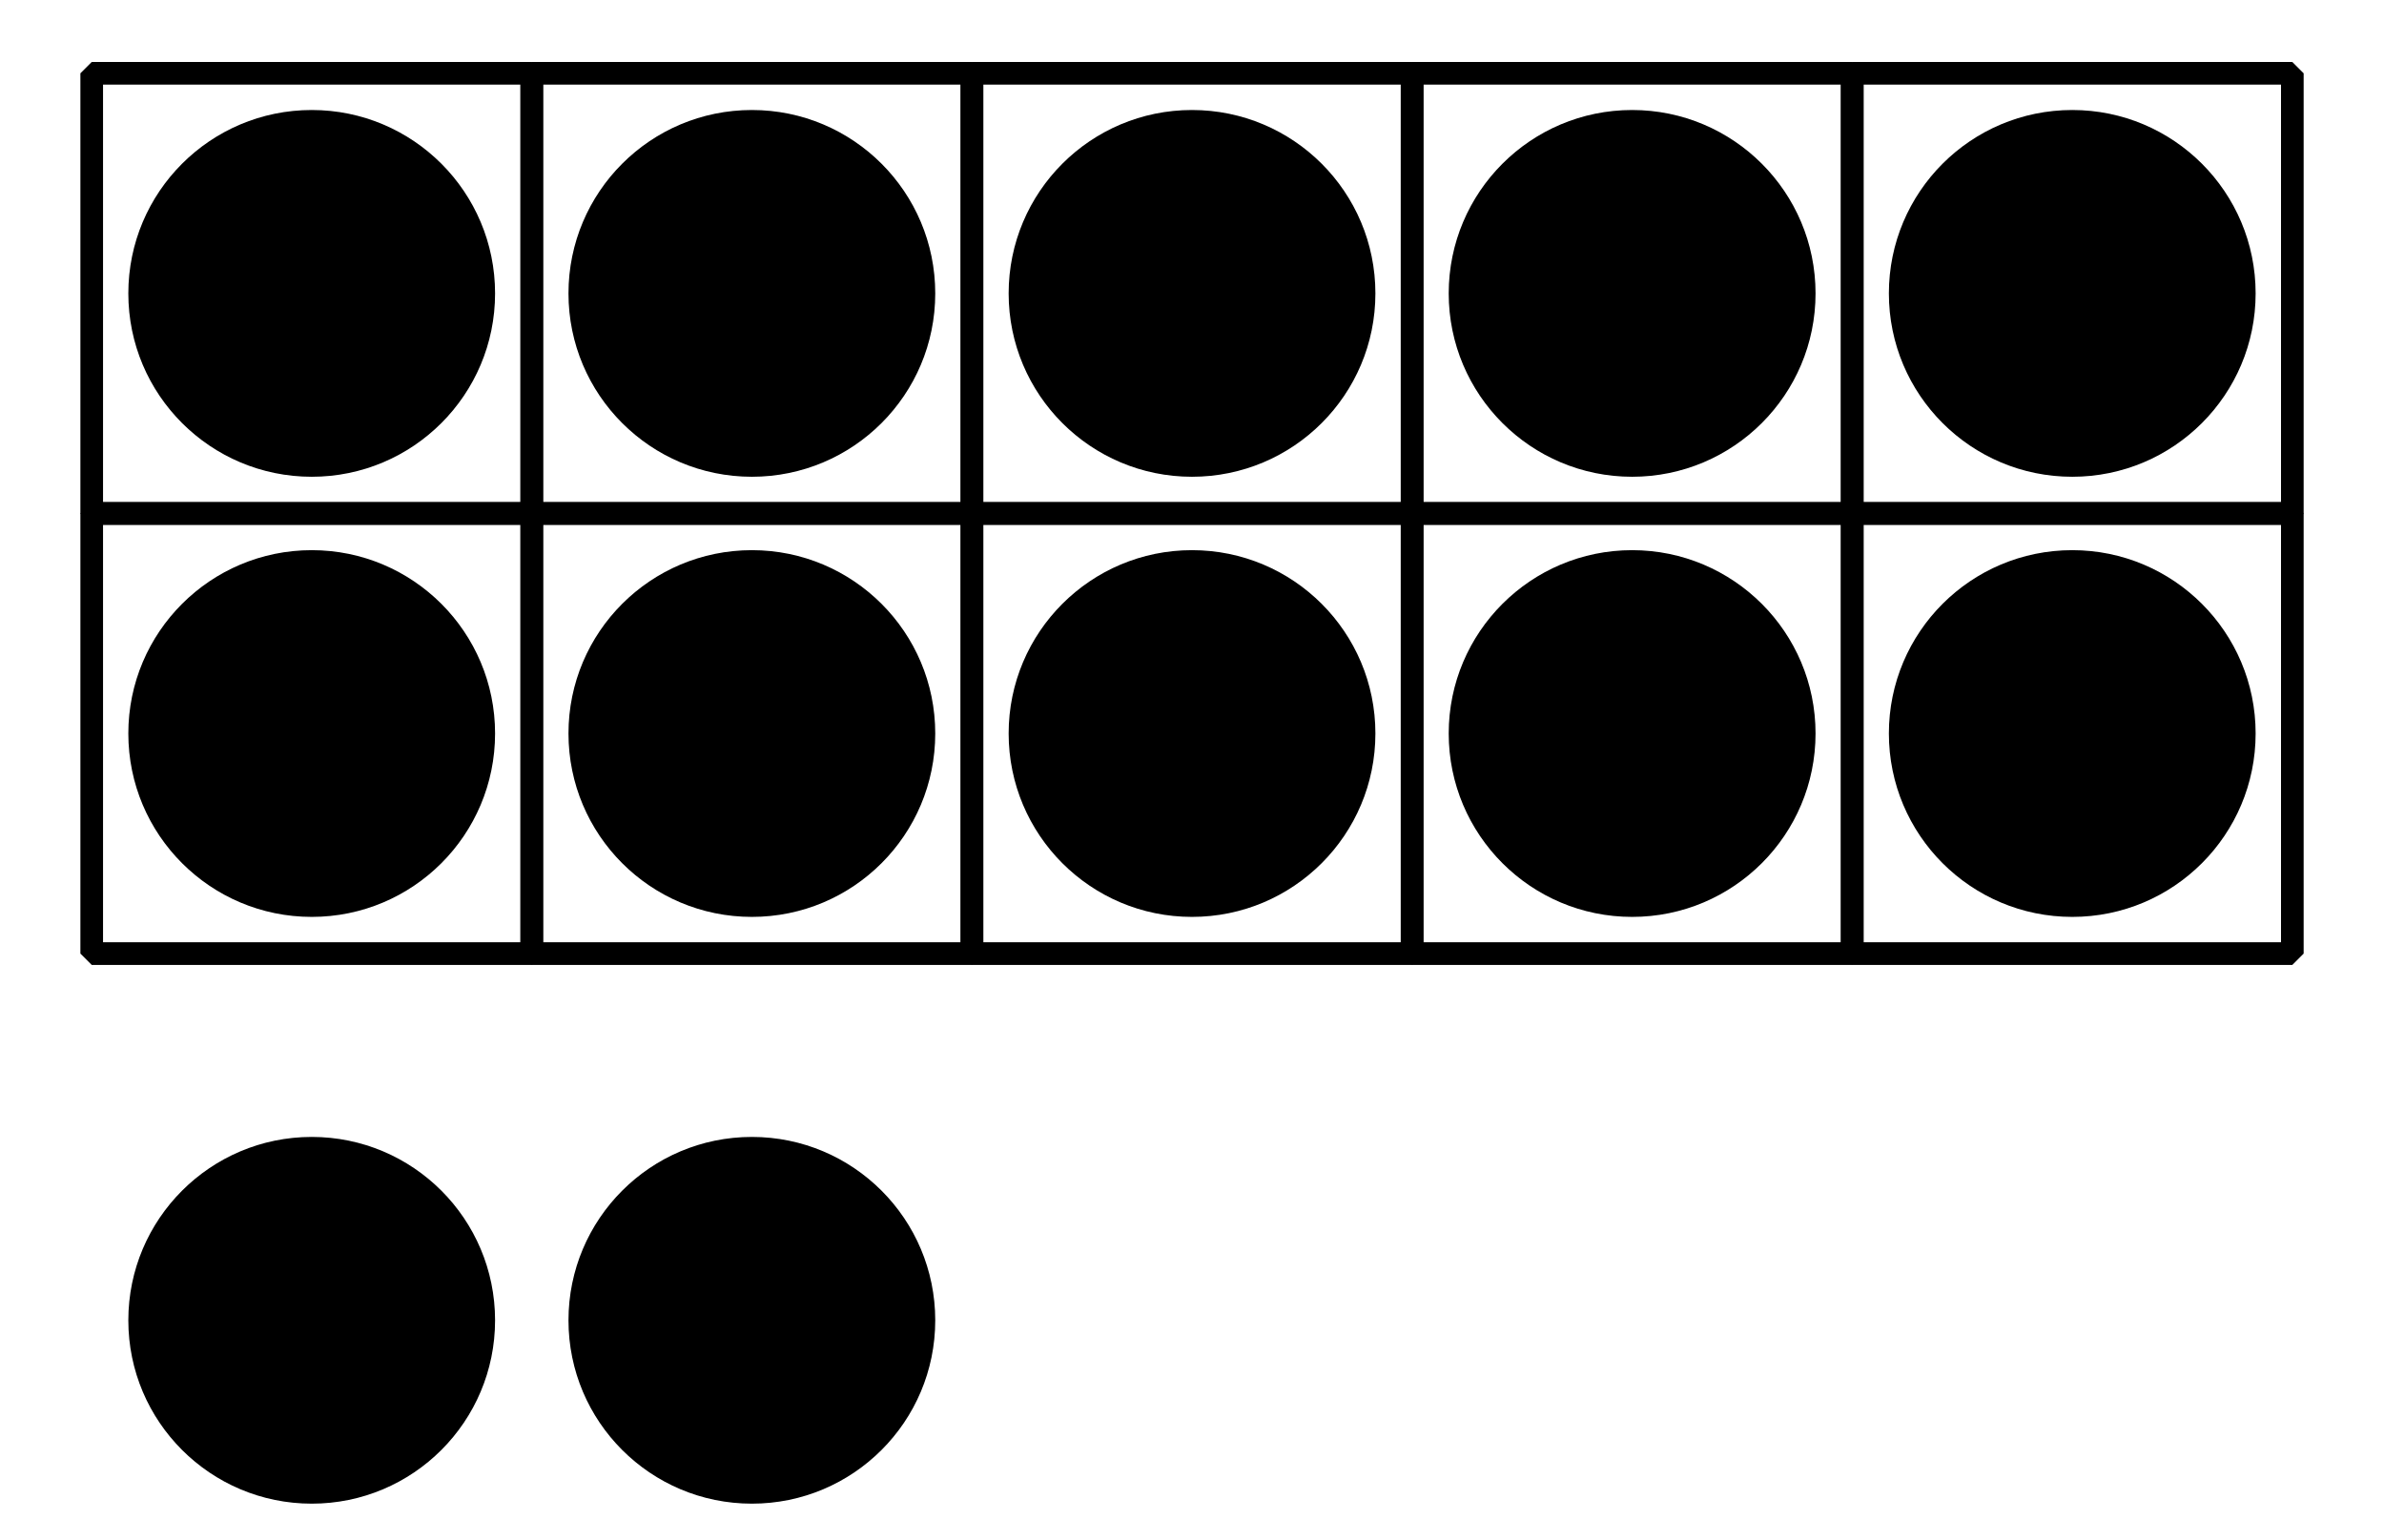
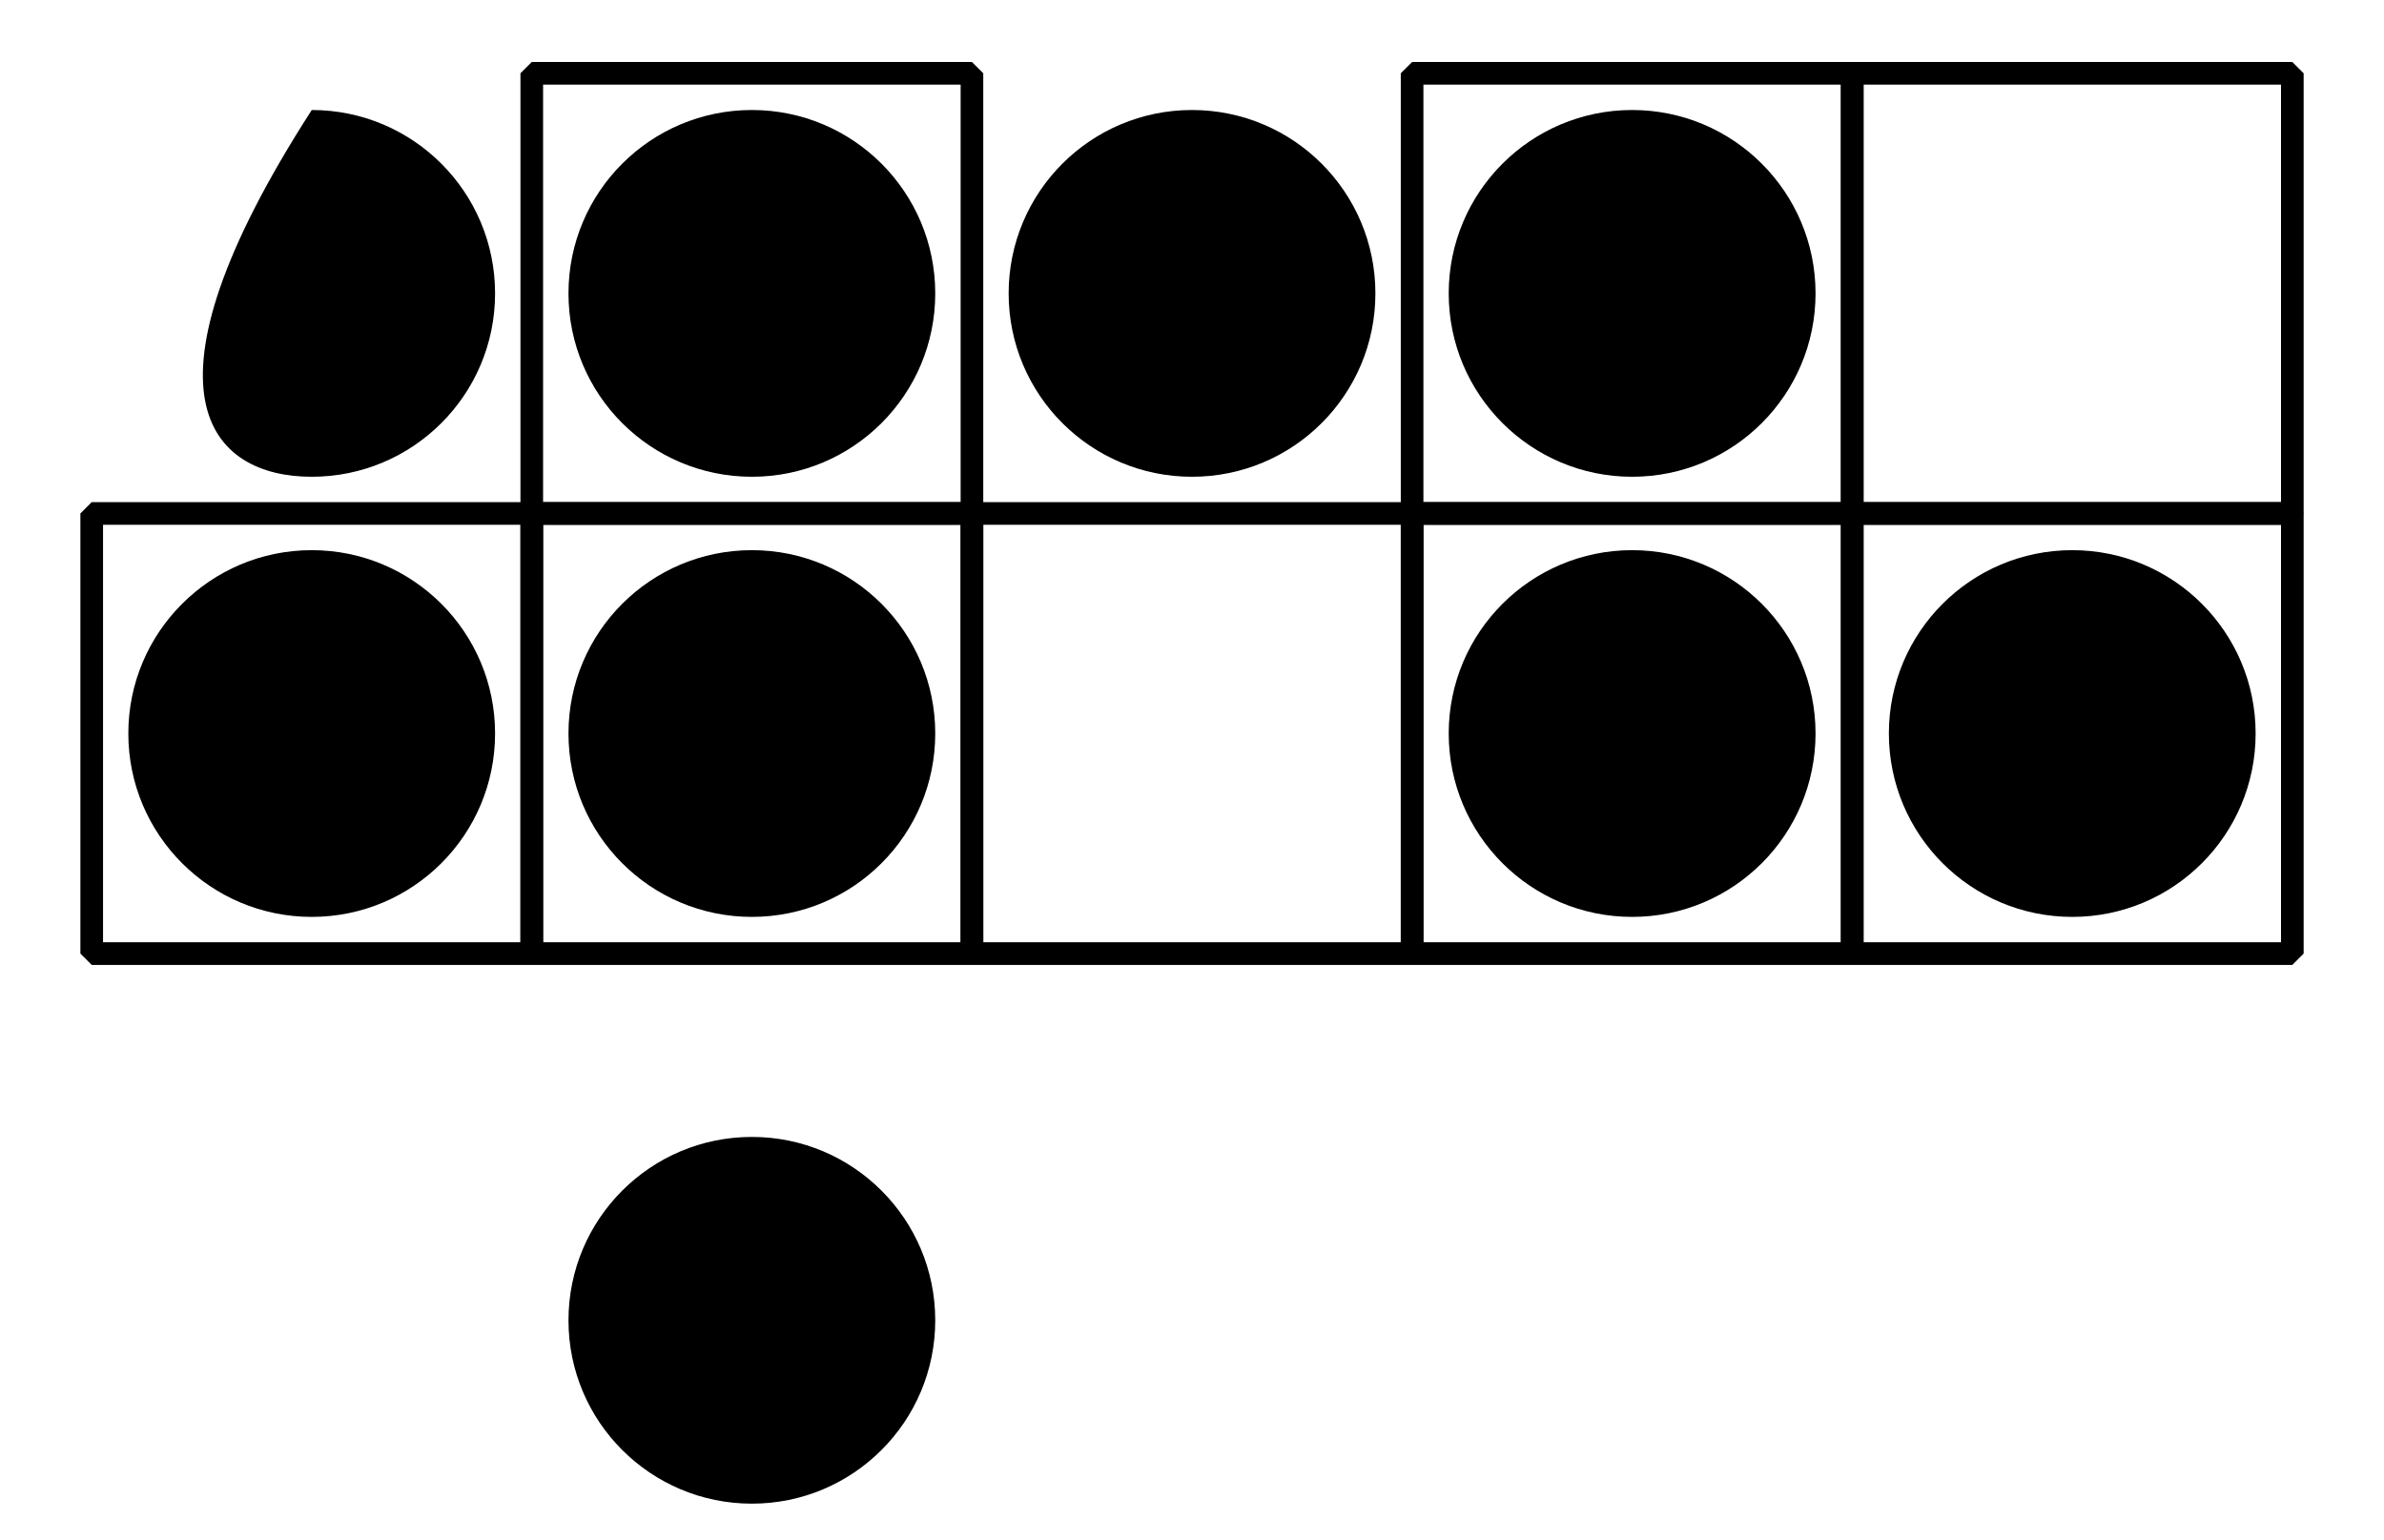
<svg xmlns="http://www.w3.org/2000/svg" height="68.04pt" version="1.1" viewBox="-72 -72 105.299 68.04" width="105.299pt">
  <defs>
    <clipPath id="clip1">
      <path d="M-72 -3.961V-72H33.301V-3.961ZM33.301 -72" />
    </clipPath>
  </defs>
  <g id="page1">
-     <path clip-path="url(#clip1)" d="M-67.949 -49.32V-68.762H-48.512V-49.32Z" fill="none" stroke="#000000" stroke-linejoin="bevel" stroke-miterlimit="10.037" stroke-width="1" />
    <path clip-path="url(#clip1)" d="M-67.949 -29.879V-49.32H-48.512V-29.879Z" fill="none" stroke="#000000" stroke-linejoin="bevel" stroke-miterlimit="10.037" stroke-width="1" />
    <path clip-path="url(#clip1)" d="M-48.512 -49.32V-68.762H-29.07V-49.32Z" fill="none" stroke="#000000" stroke-linejoin="bevel" stroke-miterlimit="10.037" stroke-width="1" />
    <path clip-path="url(#clip1)" d="M-48.512 -29.879V-49.32H-29.07V-29.879Z" fill="none" stroke="#000000" stroke-linejoin="bevel" stroke-miterlimit="10.037" stroke-width="1" />
-     <path clip-path="url(#clip1)" d="M-29.07 -49.32V-68.762H-9.629V-49.32Z" fill="none" stroke="#000000" stroke-linejoin="bevel" stroke-miterlimit="10.037" stroke-width="1" />
    <path clip-path="url(#clip1)" d="M-29.07 -29.879V-49.32H-9.629V-29.879Z" fill="none" stroke="#000000" stroke-linejoin="bevel" stroke-miterlimit="10.037" stroke-width="1" />
    <path clip-path="url(#clip1)" d="M-9.629 -49.32V-68.762H9.809V-49.32Z" fill="none" stroke="#000000" stroke-linejoin="bevel" stroke-miterlimit="10.037" stroke-width="1" />
    <path clip-path="url(#clip1)" d="M-9.629 -29.879V-49.32H9.809V-29.879Z" fill="none" stroke="#000000" stroke-linejoin="bevel" stroke-miterlimit="10.037" stroke-width="1" />
    <path clip-path="url(#clip1)" d="M9.812 -49.32V-68.762H29.25V-49.32Z" fill="none" stroke="#000000" stroke-linejoin="bevel" stroke-miterlimit="10.037" stroke-width="1" />
    <path clip-path="url(#clip1)" d="M9.812 -29.879V-49.32H29.25V-29.879Z" fill="none" stroke="#000000" stroke-linejoin="bevel" stroke-miterlimit="10.037" stroke-width="1" />
-     <path clip-path="url(#clip1)" d="M-50.133 -59.039C-50.133 -63.516 -53.758 -67.141 -58.23 -67.141C-62.703 -67.141 -66.332 -63.516 -66.332 -59.039C-66.332 -54.566 -62.703 -50.941 -58.23 -50.941C-53.758 -50.941 -50.133 -54.566 -50.133 -59.039Z" />
+     <path clip-path="url(#clip1)" d="M-50.133 -59.039C-50.133 -63.516 -53.758 -67.141 -58.23 -67.141C-66.332 -54.566 -62.703 -50.941 -58.23 -50.941C-53.758 -50.941 -50.133 -54.566 -50.133 -59.039Z" />
    <path clip-path="url(#clip1)" d="M-30.691 -59.039C-30.691 -63.516 -34.316 -67.141 -38.789 -67.141C-43.266 -67.141 -46.891 -63.516 -46.891 -59.039C-46.891 -54.566 -43.266 -50.941 -38.789 -50.941C-34.316 -50.941 -30.691 -54.566 -30.691 -59.039Z" />
    <path clip-path="url(#clip1)" d="M-11.25 -59.039C-11.25 -63.516 -14.875 -67.141 -19.352 -67.141C-23.824 -67.141 -27.449 -63.516 -27.449 -59.039C-27.449 -54.566 -23.824 -50.941 -19.352 -50.941C-14.875 -50.941 -11.25 -54.566 -11.25 -59.039Z" />
    <path clip-path="url(#clip1)" d="M8.191 -59.039C8.191 -63.516 4.562 -67.141 0.09 -67.141C-4.383 -67.141 -8.012 -63.516 -8.012 -59.039C-8.012 -54.566 -4.383 -50.941 0.09 -50.941C4.562 -50.941 8.191 -54.566 8.191 -59.039Z" />
-     <path clip-path="url(#clip1)" d="M27.629 -59.039C27.629 -63.516 24.004 -67.141 19.531 -67.141C15.055 -67.141 11.43 -63.516 11.43 -59.039C11.43 -54.566 15.055 -50.941 19.531 -50.941C24.004 -50.941 27.629 -54.566 27.629 -59.039Z" />
    <path clip-path="url(#clip1)" d="M-50.133 -39.602C-50.133 -44.074 -53.758 -47.699 -58.23 -47.699C-62.703 -47.699 -66.332 -44.074 -66.332 -39.602C-66.332 -35.125 -62.703 -31.5 -58.23 -31.5C-53.758 -31.5 -50.133 -35.125 -50.133 -39.602Z" />
    <path clip-path="url(#clip1)" d="M-30.691 -39.602C-30.691 -44.074 -34.316 -47.699 -38.789 -47.699C-43.266 -47.699 -46.891 -44.074 -46.891 -39.602C-46.891 -35.125 -43.266 -31.5 -38.789 -31.5C-34.316 -31.5 -30.691 -35.125 -30.691 -39.602Z" />
-     <path clip-path="url(#clip1)" d="M-11.25 -39.602C-11.25 -44.074 -14.875 -47.699 -19.352 -47.699C-23.824 -47.699 -27.449 -44.074 -27.449 -39.602C-27.449 -35.125 -23.824 -31.5 -19.352 -31.5C-14.875 -31.5 -11.25 -35.125 -11.25 -39.602Z" />
    <path clip-path="url(#clip1)" d="M8.191 -39.602C8.191 -44.074 4.562 -47.699 0.09 -47.699C-4.383 -47.699 -8.012 -44.074 -8.012 -39.602C-8.012 -35.125 -4.383 -31.5 0.09 -31.5C4.562 -31.5 8.191 -35.125 8.191 -39.602Z" />
    <path clip-path="url(#clip1)" d="M27.629 -39.602C27.629 -44.074 24.004 -47.699 19.531 -47.699C15.055 -47.699 11.43 -44.074 11.43 -39.602C11.43 -35.125 15.055 -31.5 19.531 -31.5C24.004 -31.5 27.629 -35.125 27.629 -39.602Z" />
-     <path clip-path="url(#clip1)" d="M-50.133 -13.68C-50.133 -18.152 -53.758 -21.781 -58.23 -21.781C-62.703 -21.781 -66.332 -18.152 -66.332 -13.68C-66.332 -9.207 -62.703 -5.582 -58.23 -5.582C-53.758 -5.582 -50.133 -9.207 -50.133 -13.68Z" />
    <path clip-path="url(#clip1)" d="M-30.691 -13.68C-30.691 -18.152 -34.316 -21.781 -38.789 -21.781C-43.266 -21.781 -46.891 -18.152 -46.891 -13.68C-46.891 -9.207 -43.266 -5.582 -38.789 -5.582C-34.316 -5.582 -30.691 -9.207 -30.691 -13.68Z" />
  </g>
</svg>